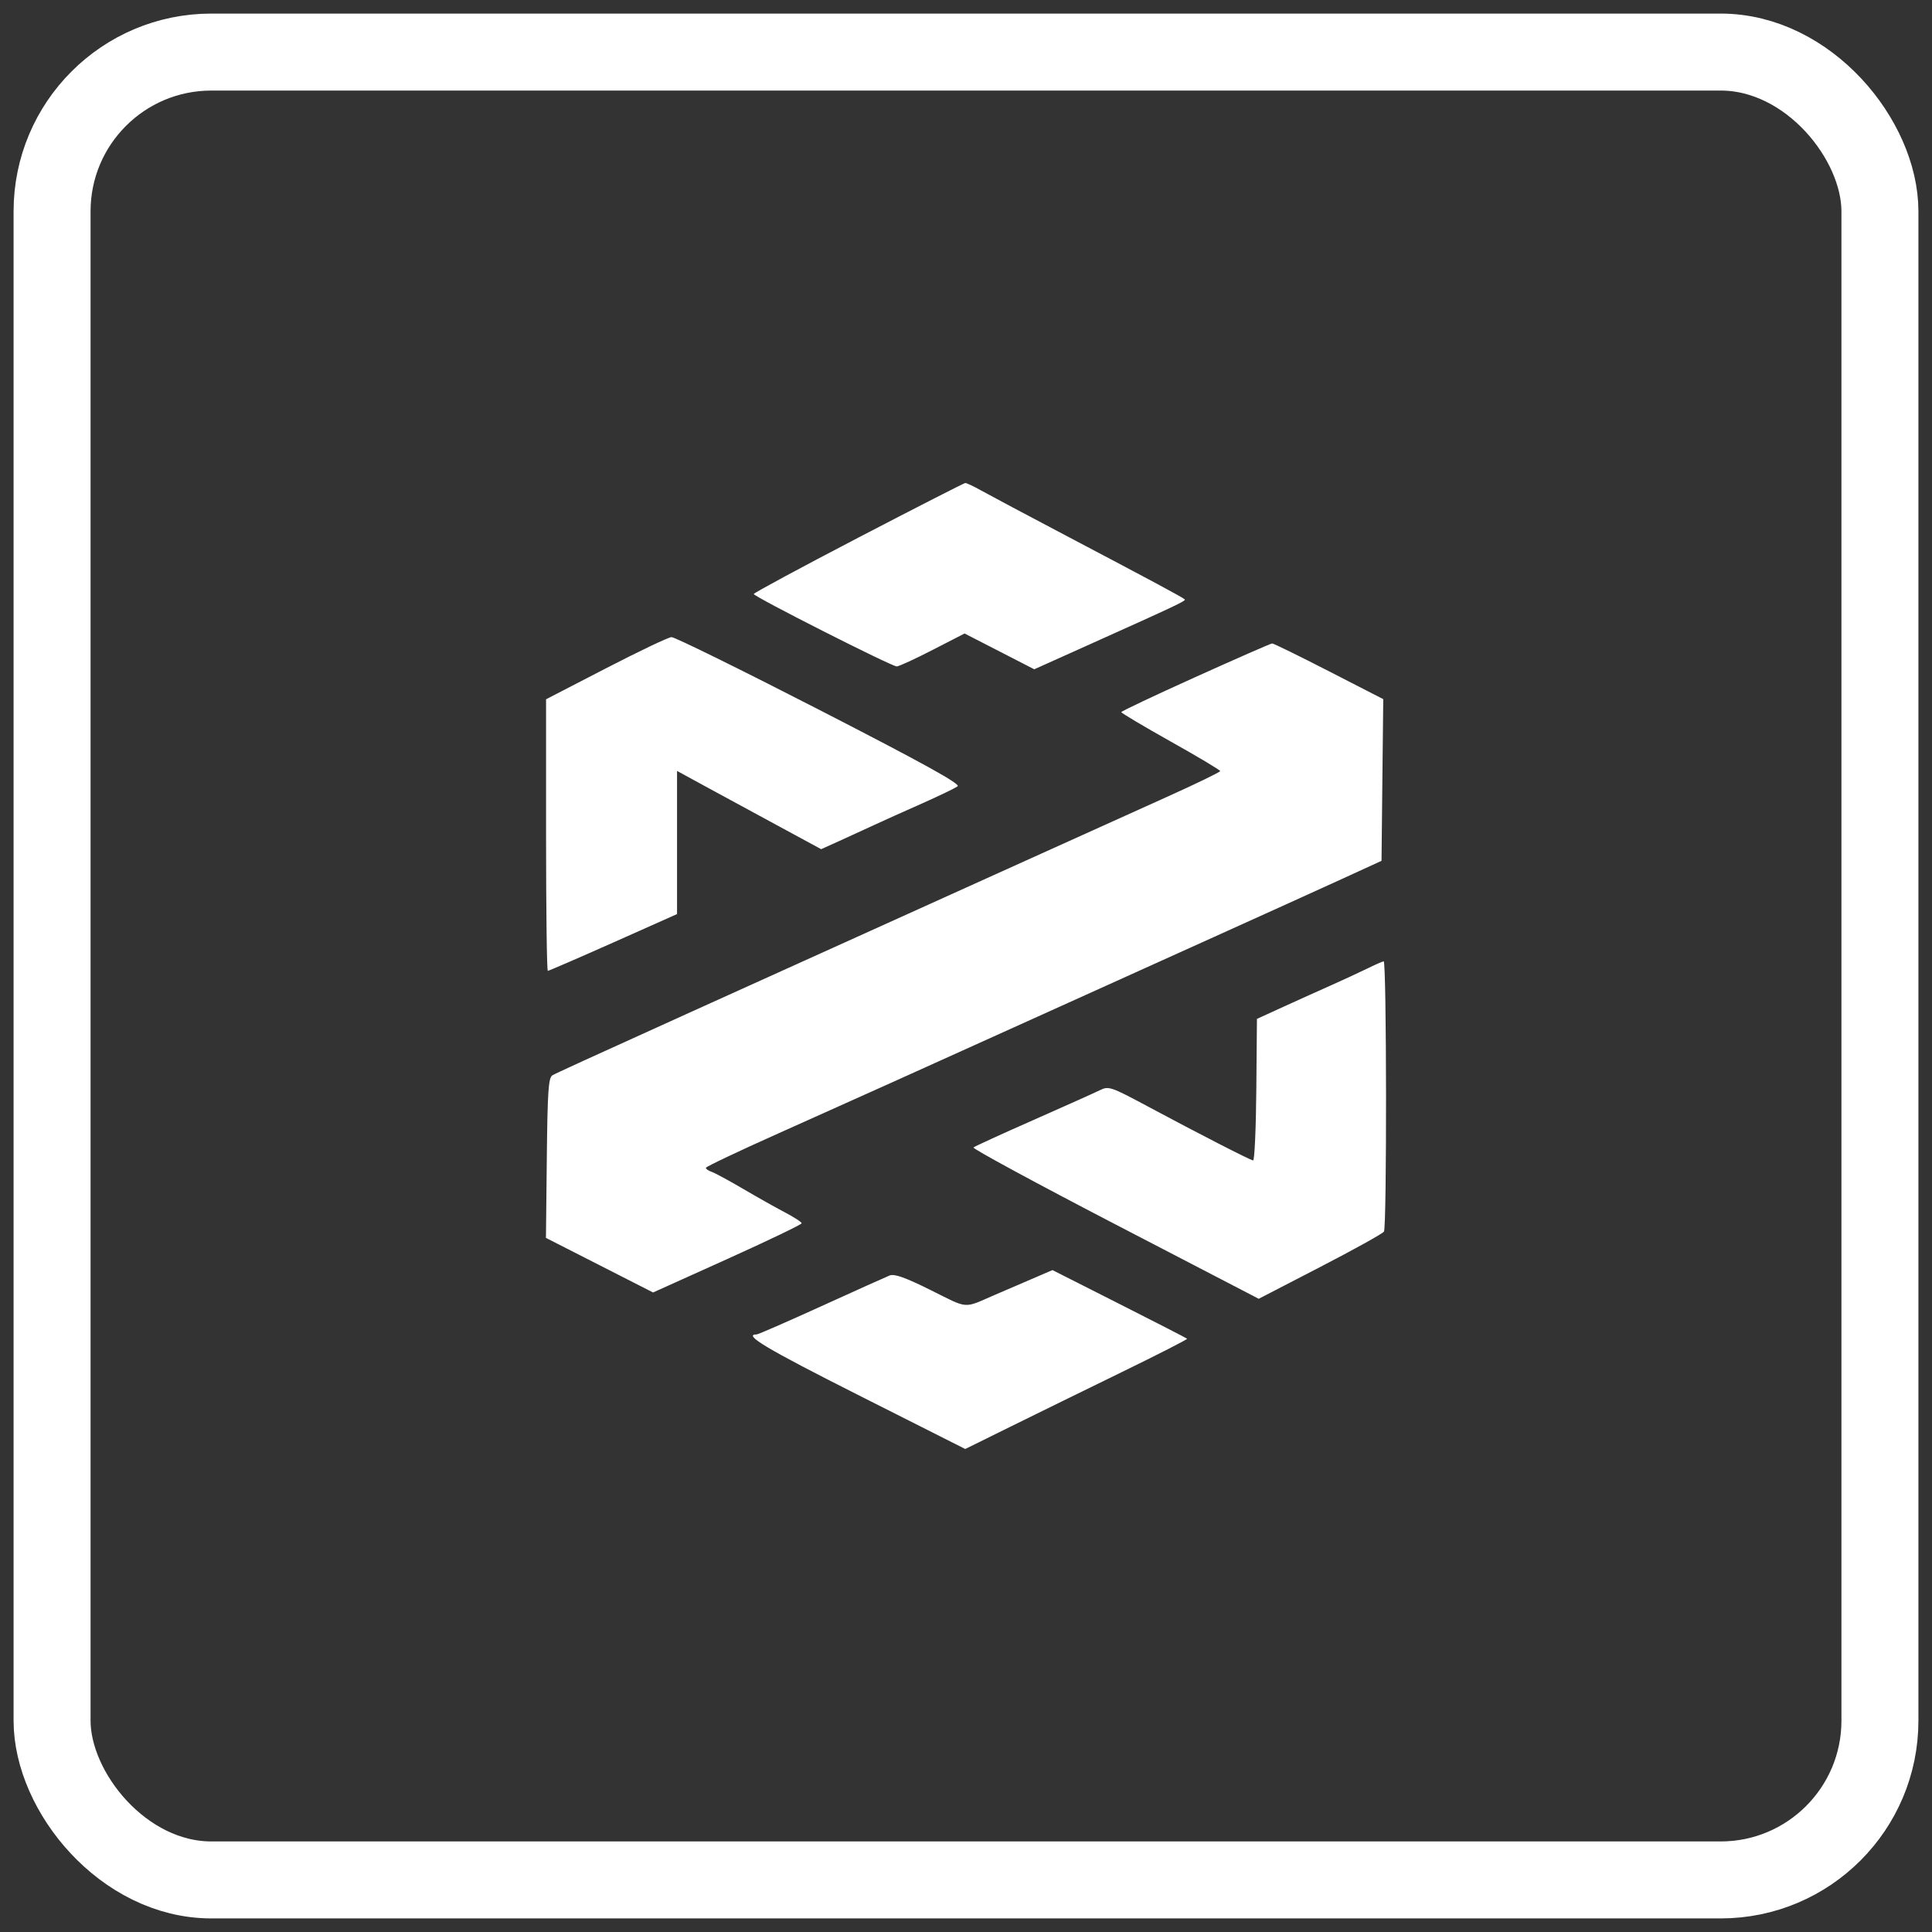
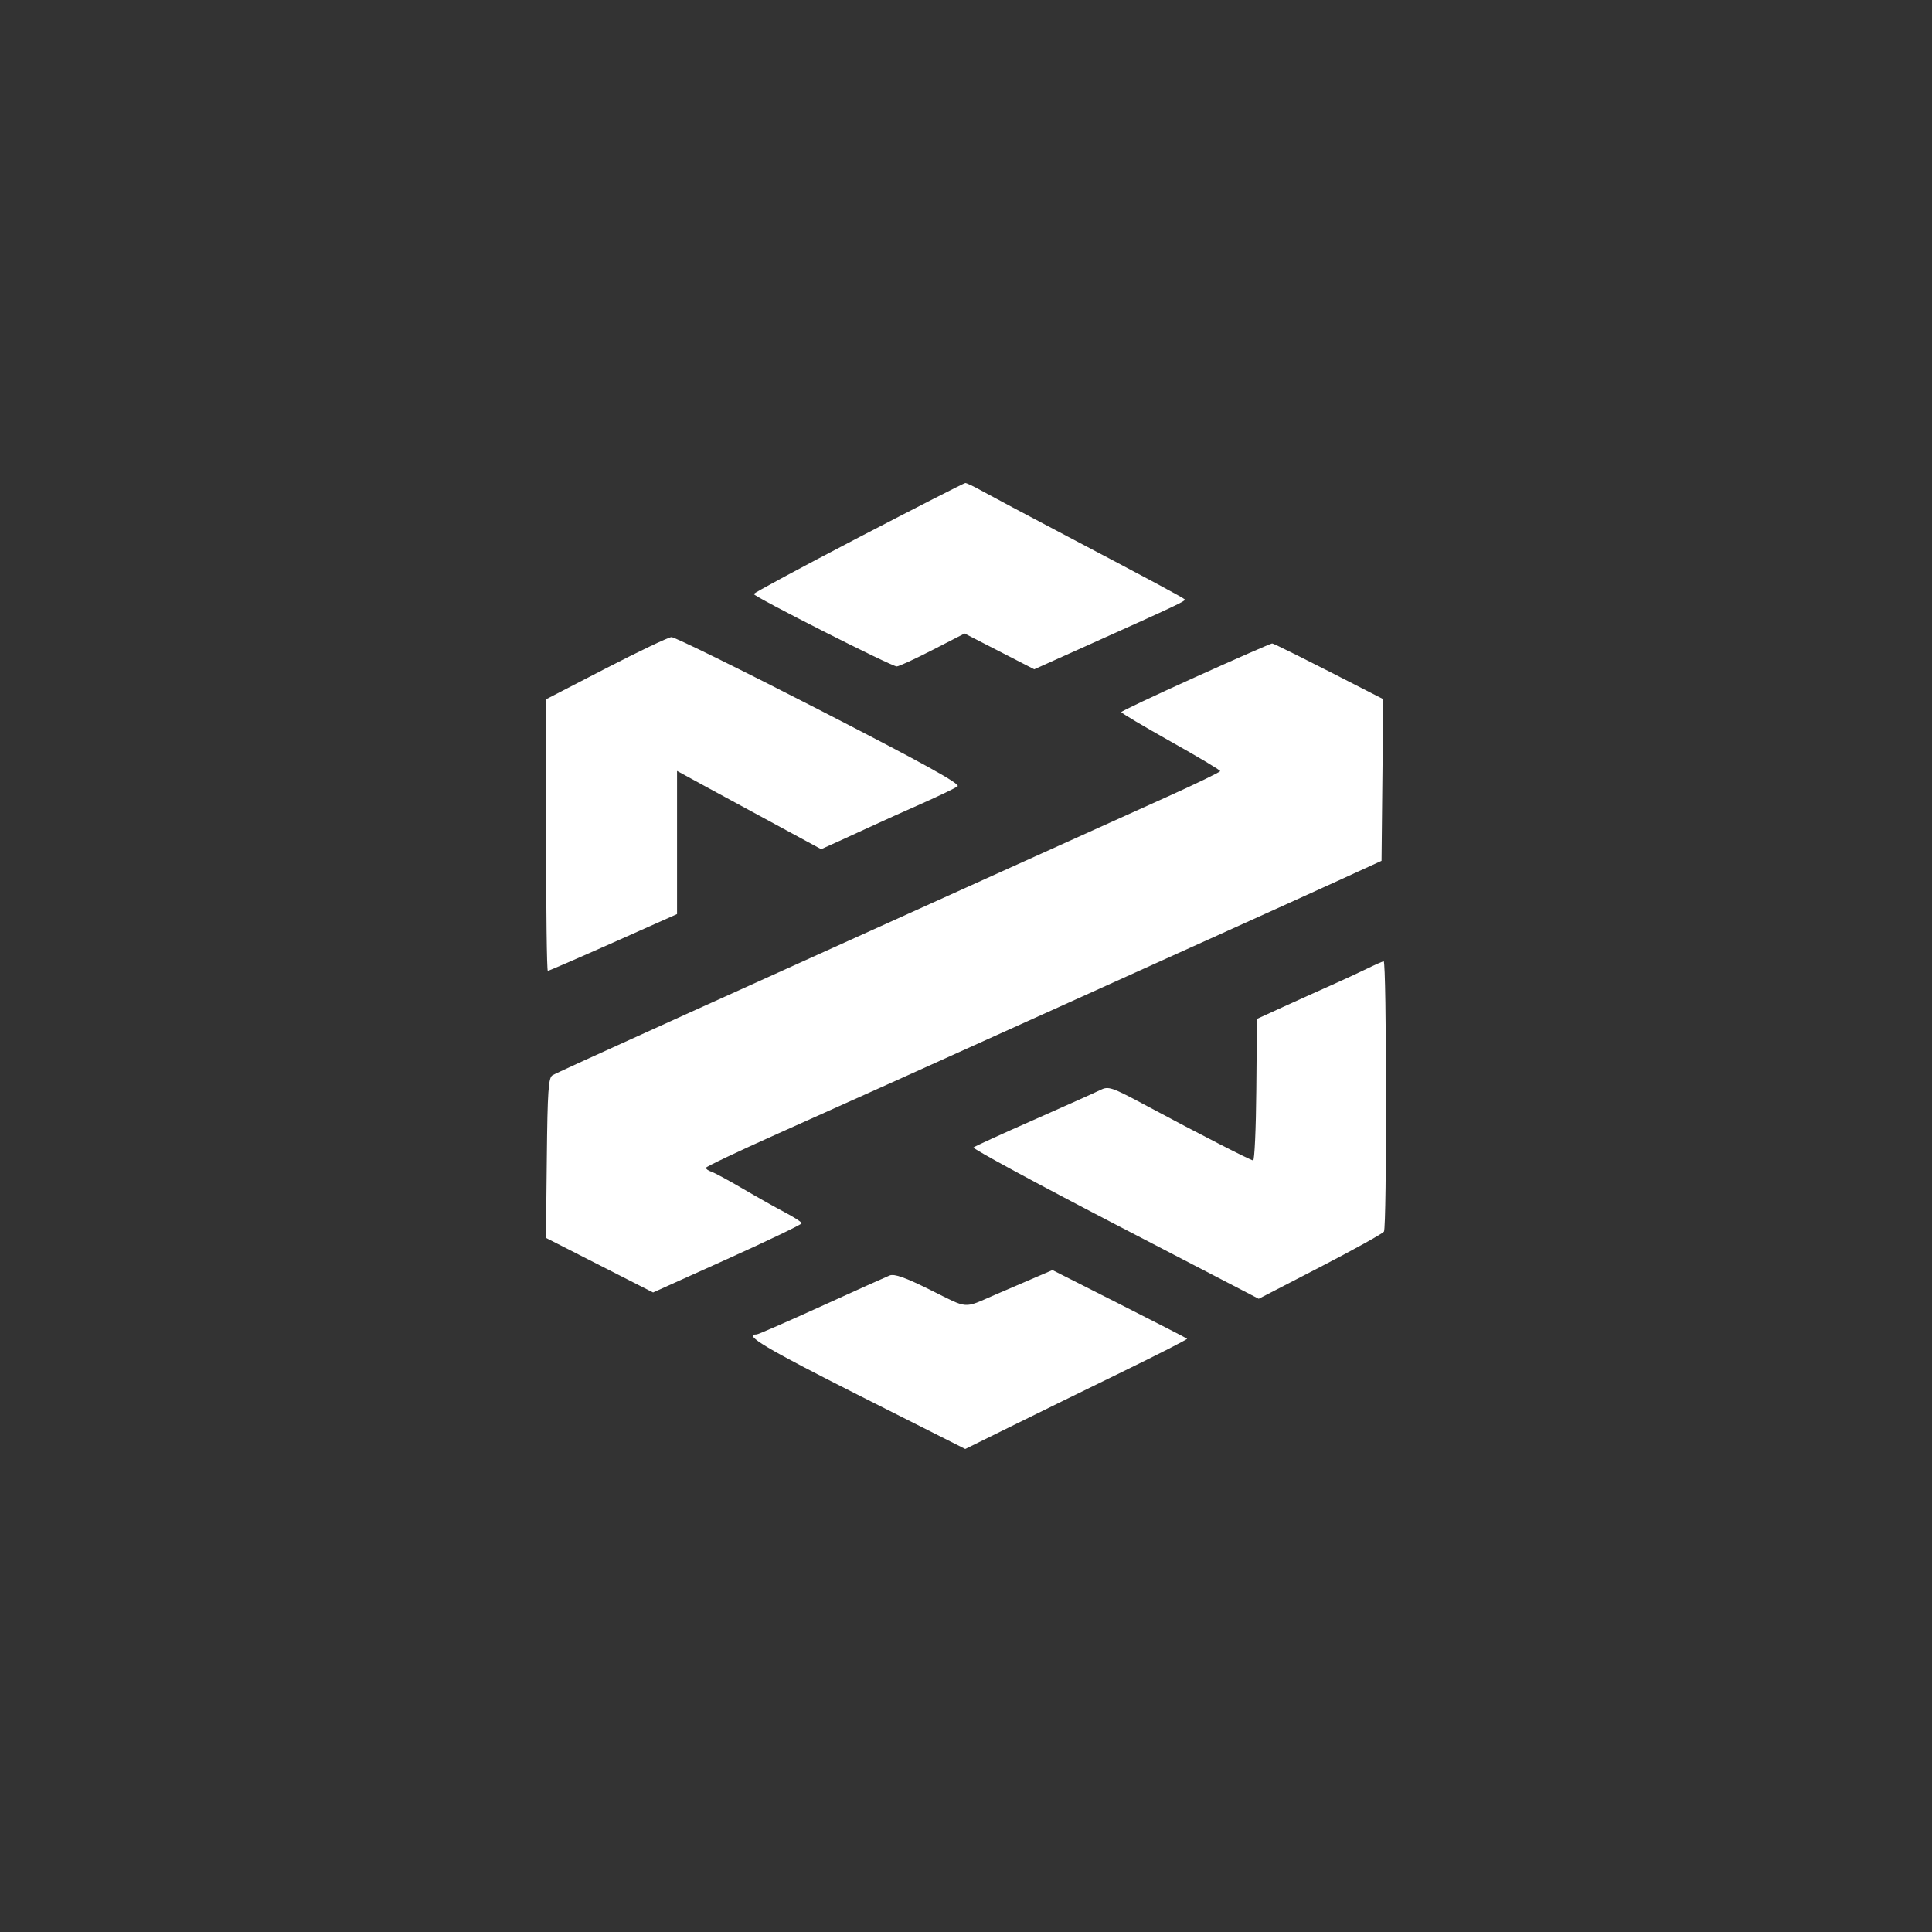
<svg xmlns="http://www.w3.org/2000/svg" width="64" height="64" viewBox="0 0 64 64" fill="none">
  <rect x="0" y="0" width="64" height="64" fill="#333333" stroke="none" />
-   <rect x="1.725" y="1.725" width="60.55" height="60.55" rx="5.275" stroke="white" stroke-width="2.55" />
-   <path fill-rule="evenodd" clip-rule="evenodd" d="M28.434 17.809C26.528 18.802 24.968 19.643 24.969 19.677C24.97 19.765 29.544 22.082 29.706 22.076C29.78 22.074 30.316 21.827 30.897 21.528L31.953 20.985L33.107 21.578L34.261 22.171L36.15 21.322C38.997 20.043 39.292 19.903 39.246 19.855C39.184 19.793 38.163 19.244 35.393 17.786C34.054 17.081 32.755 16.39 32.505 16.25C32.256 16.11 32.018 15.998 31.976 16C31.935 16.002 30.341 16.817 28.434 17.809ZM20.073 22.139L18.089 23.164V27.663C18.089 30.137 18.115 32.161 18.147 32.161C18.179 32.161 19.155 31.738 20.317 31.221L22.428 30.28V25.538L23.46 26.101C24.255 26.534 25.051 26.965 25.847 27.396L27.202 28.13L27.805 27.858C28.183 27.686 28.561 27.513 28.937 27.339C29.228 27.203 29.943 26.881 30.525 26.624C31.107 26.366 31.646 26.106 31.722 26.047C31.823 25.968 30.586 25.285 27.144 23.517C24.55 22.185 22.345 21.099 22.243 21.105C22.141 21.11 21.165 21.575 20.073 22.139ZM39.604 22.427C38.252 23.037 37.145 23.561 37.144 23.59C37.143 23.62 37.88 24.058 38.781 24.564C39.683 25.069 40.42 25.51 40.42 25.543C40.42 25.576 39.623 25.963 38.648 26.402C37.672 26.841 35.208 27.954 33.171 28.875L26.344 31.961C24.627 32.737 23.079 33.437 22.904 33.516C19.397 35.104 18.433 35.545 18.301 35.62C18.168 35.696 18.137 36.139 18.114 38.359L18.085 41.007L19.86 41.911L21.634 42.815L24.095 41.705C25.449 41.094 26.556 40.562 26.556 40.523C26.556 40.484 26.306 40.321 26 40.161C25.695 40.001 25.064 39.646 24.598 39.372C24.132 39.099 23.668 38.848 23.566 38.815C23.464 38.781 23.382 38.723 23.384 38.685C23.386 38.648 24.469 38.133 25.792 37.542C28.36 36.393 30.326 35.508 34.547 33.599C36.434 32.746 38.321 31.893 40.209 31.041C41.868 30.292 43.797 29.418 44.495 29.098L45.765 28.516L45.793 25.838L45.822 23.16L44.022 22.236C43.032 21.728 42.186 21.313 42.141 21.315C42.097 21.316 40.955 21.817 39.604 22.427ZM45.283 32.089C45.018 32.218 44.494 32.461 44.119 32.628C43.744 32.794 43.032 33.116 42.537 33.341L41.638 33.752L41.617 36.103C41.606 37.396 41.558 38.448 41.511 38.441C41.405 38.426 39.719 37.561 38.024 36.653C36.8 35.997 36.724 35.971 36.436 36.114C36.27 36.196 35.277 36.641 34.229 37.104C33.181 37.566 32.29 37.974 32.248 38.011C32.206 38.048 34.315 39.191 36.934 40.551L41.697 43.024L43.731 41.972C44.85 41.393 45.801 40.865 45.845 40.799C45.943 40.65 45.935 31.833 45.836 31.845C45.797 31.849 45.548 31.959 45.283 32.089ZM34.017 42.438C33.664 42.589 33.312 42.741 32.959 42.893C31.894 43.354 32.103 43.369 30.835 42.739C29.992 42.319 29.628 42.189 29.47 42.252C29.352 42.299 28.332 42.758 27.205 43.271C26.077 43.784 25.116 44.204 25.068 44.204C24.595 44.204 25.381 44.674 28.416 46.205L31.975 48L33.472 47.261C34.296 46.854 35.957 46.04 37.164 45.451C38.371 44.863 39.343 44.366 39.325 44.347C39.307 44.328 38.295 43.809 37.078 43.193L34.864 42.073L34.017 42.438Z" fill="white" />
+   <path fill-rule="evenodd" clip-rule="evenodd" d="M28.434 17.809C26.528 18.802 24.968 19.643 24.969 19.677C24.97 19.765 29.544 22.082 29.706 22.076C29.78 22.074 30.316 21.827 30.897 21.528L31.953 20.985L33.107 21.578L34.261 22.171L36.15 21.322C38.997 20.043 39.292 19.903 39.246 19.855C39.184 19.793 38.163 19.244 35.393 17.786C34.054 17.081 32.755 16.39 32.505 16.25C32.256 16.11 32.018 15.998 31.976 16C31.935 16.002 30.341 16.817 28.434 17.809ZM20.073 22.139L18.089 23.164V27.663C18.089 30.137 18.115 32.161 18.147 32.161C18.179 32.161 19.155 31.738 20.317 31.221L22.428 30.28V25.538L23.46 26.101C24.255 26.534 25.051 26.965 25.847 27.396L27.202 28.13L27.805 27.858C28.183 27.686 28.561 27.513 28.937 27.339C29.228 27.203 29.943 26.881 30.525 26.624C31.107 26.366 31.646 26.106 31.722 26.047C31.823 25.968 30.586 25.285 27.144 23.517C24.55 22.185 22.345 21.099 22.243 21.105C22.141 21.11 21.165 21.575 20.073 22.139ZM39.604 22.427C38.252 23.037 37.145 23.561 37.144 23.59C37.143 23.62 37.88 24.058 38.781 24.564C39.683 25.069 40.42 25.51 40.42 25.543C40.42 25.576 39.623 25.963 38.648 26.402C37.672 26.841 35.208 27.954 33.171 28.875L26.344 31.961C24.627 32.737 23.079 33.437 22.904 33.516C19.397 35.104 18.433 35.545 18.301 35.62C18.168 35.696 18.137 36.139 18.114 38.359L18.085 41.007L19.86 41.911L21.634 42.815L24.095 41.705C25.449 41.094 26.556 40.562 26.556 40.523C26.556 40.484 26.306 40.321 26 40.161C25.695 40.001 25.064 39.646 24.598 39.372C24.132 39.099 23.668 38.848 23.566 38.815C23.464 38.781 23.382 38.723 23.384 38.685C23.386 38.648 24.469 38.133 25.792 37.542C28.36 36.393 30.326 35.508 34.547 33.599C36.434 32.746 38.321 31.893 40.209 31.041C41.868 30.292 43.797 29.418 44.495 29.098L45.765 28.516L45.793 25.838L45.822 23.16C43.032 21.728 42.186 21.313 42.141 21.315C42.097 21.316 40.955 21.817 39.604 22.427ZM45.283 32.089C45.018 32.218 44.494 32.461 44.119 32.628C43.744 32.794 43.032 33.116 42.537 33.341L41.638 33.752L41.617 36.103C41.606 37.396 41.558 38.448 41.511 38.441C41.405 38.426 39.719 37.561 38.024 36.653C36.8 35.997 36.724 35.971 36.436 36.114C36.27 36.196 35.277 36.641 34.229 37.104C33.181 37.566 32.29 37.974 32.248 38.011C32.206 38.048 34.315 39.191 36.934 40.551L41.697 43.024L43.731 41.972C44.85 41.393 45.801 40.865 45.845 40.799C45.943 40.65 45.935 31.833 45.836 31.845C45.797 31.849 45.548 31.959 45.283 32.089ZM34.017 42.438C33.664 42.589 33.312 42.741 32.959 42.893C31.894 43.354 32.103 43.369 30.835 42.739C29.992 42.319 29.628 42.189 29.47 42.252C29.352 42.299 28.332 42.758 27.205 43.271C26.077 43.784 25.116 44.204 25.068 44.204C24.595 44.204 25.381 44.674 28.416 46.205L31.975 48L33.472 47.261C34.296 46.854 35.957 46.04 37.164 45.451C38.371 44.863 39.343 44.366 39.325 44.347C39.307 44.328 38.295 43.809 37.078 43.193L34.864 42.073L34.017 42.438Z" fill="white" />
</svg>